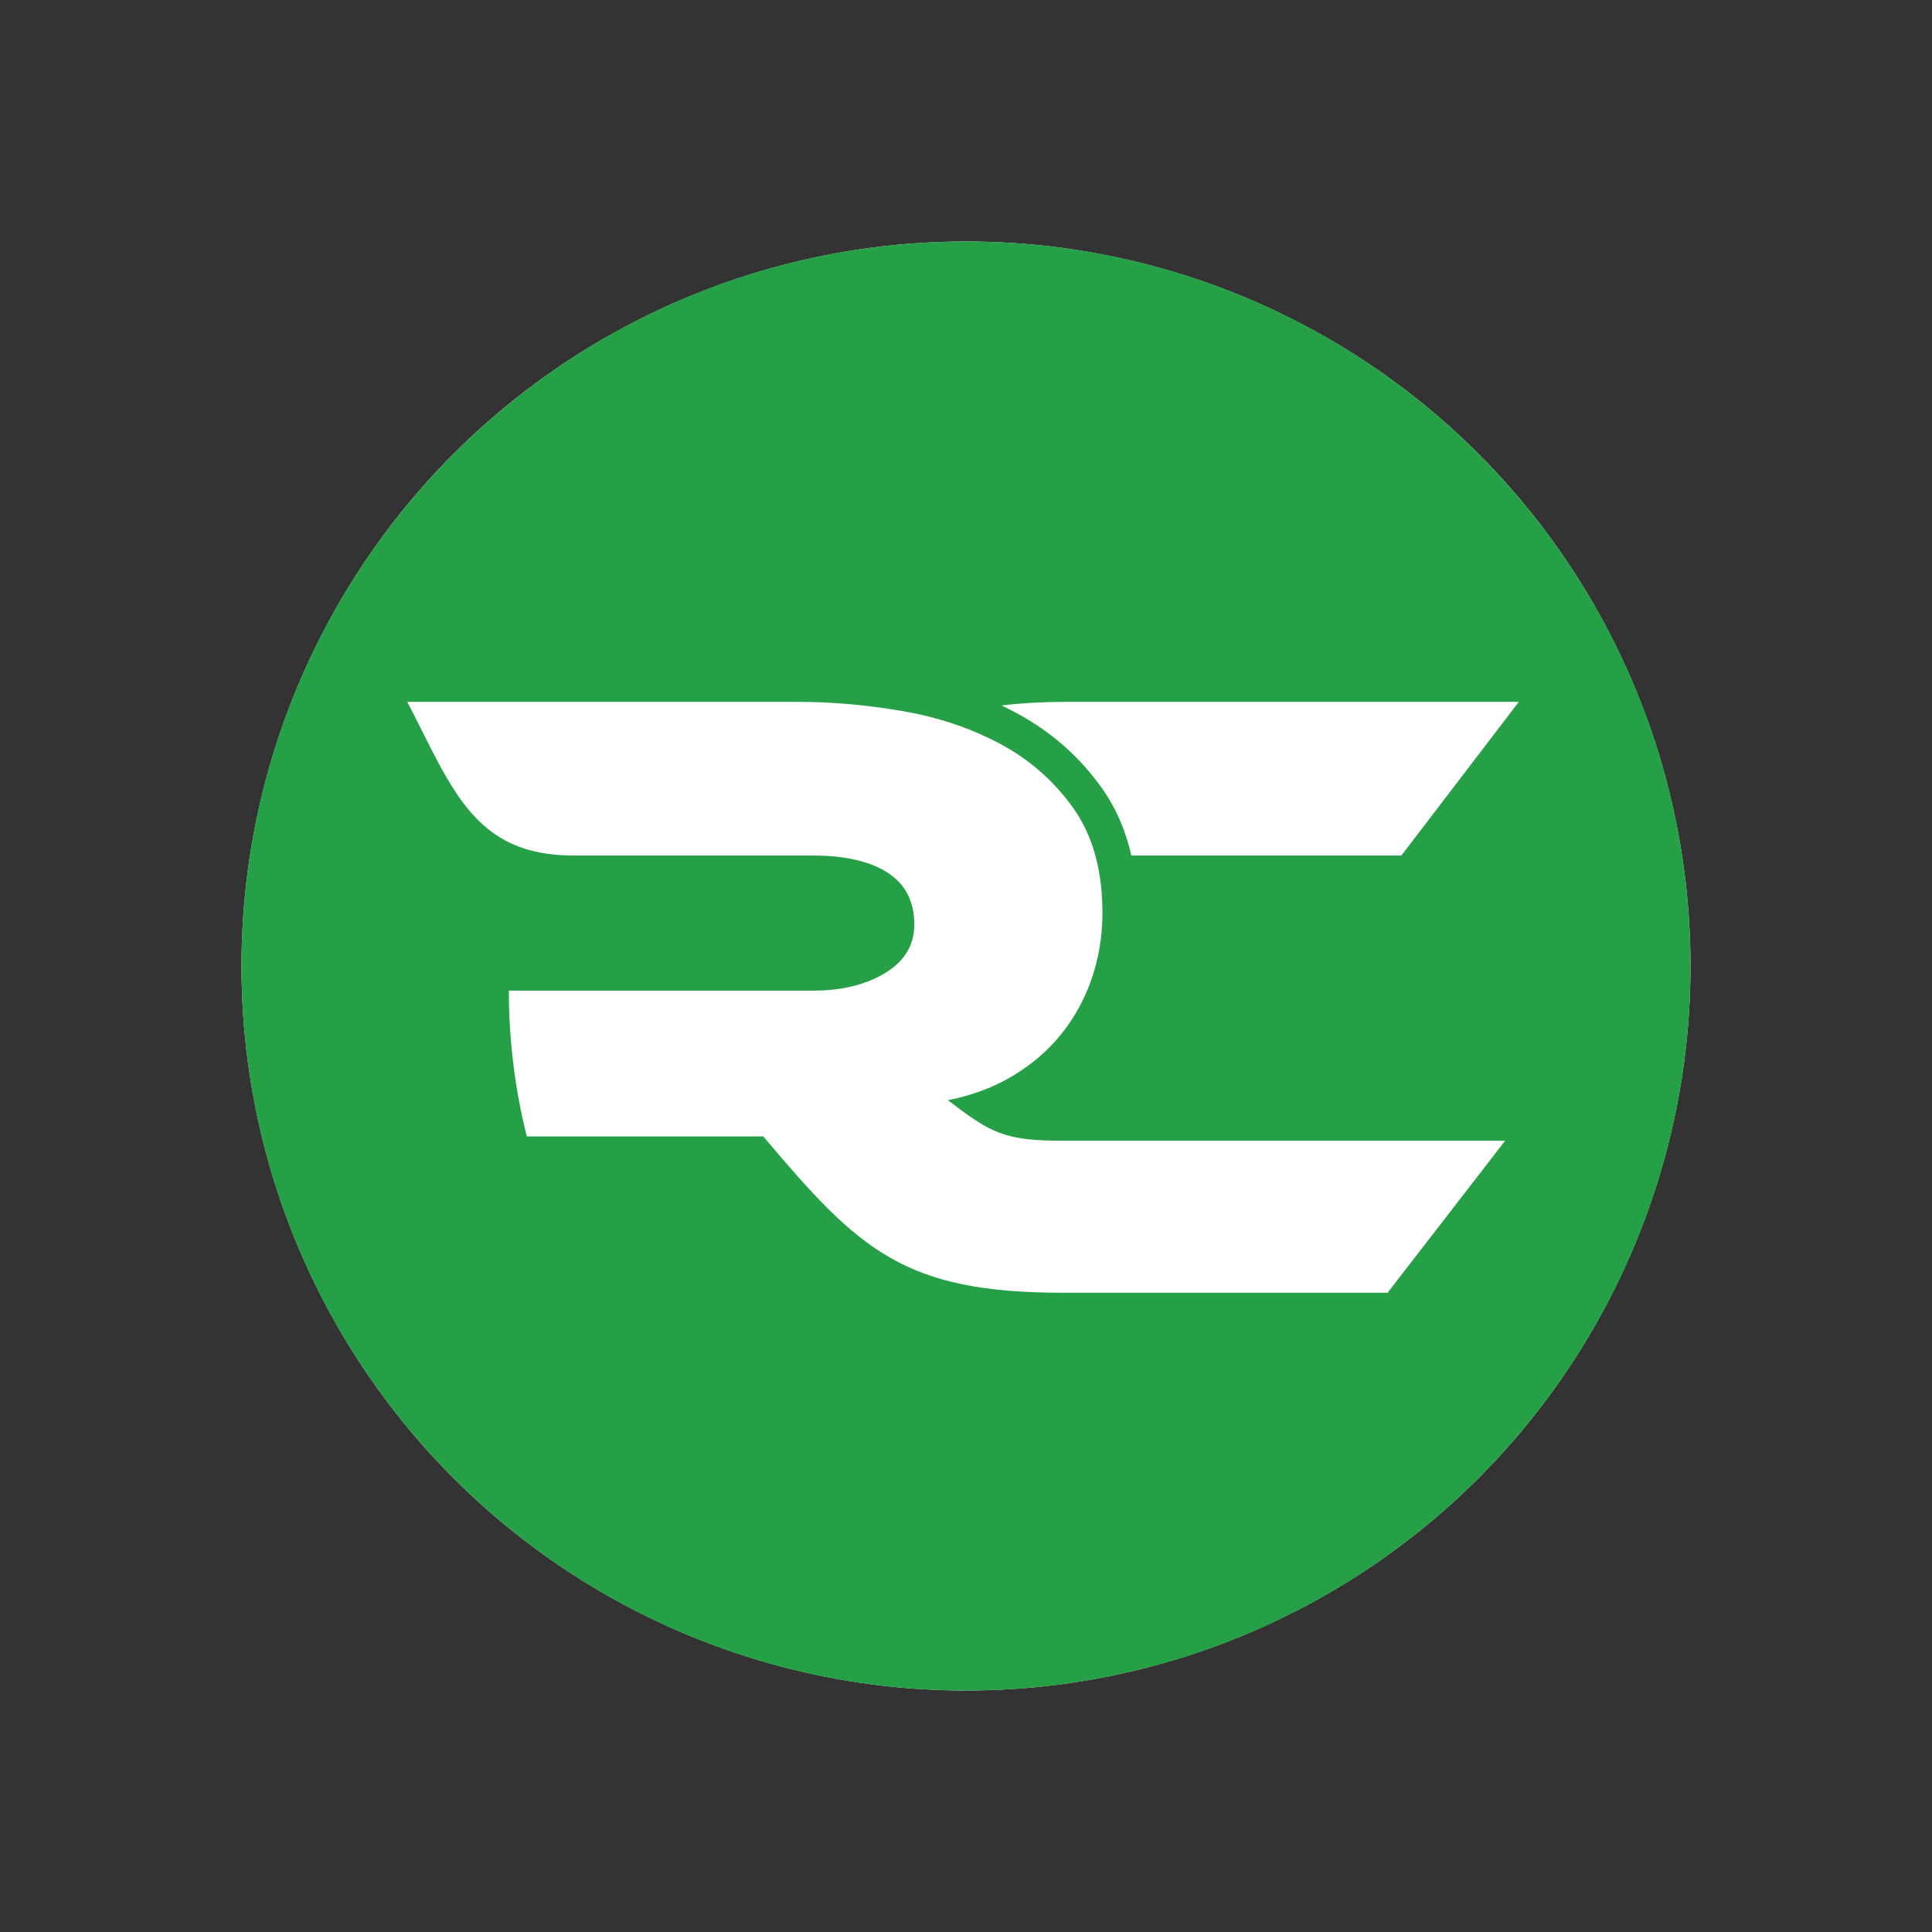
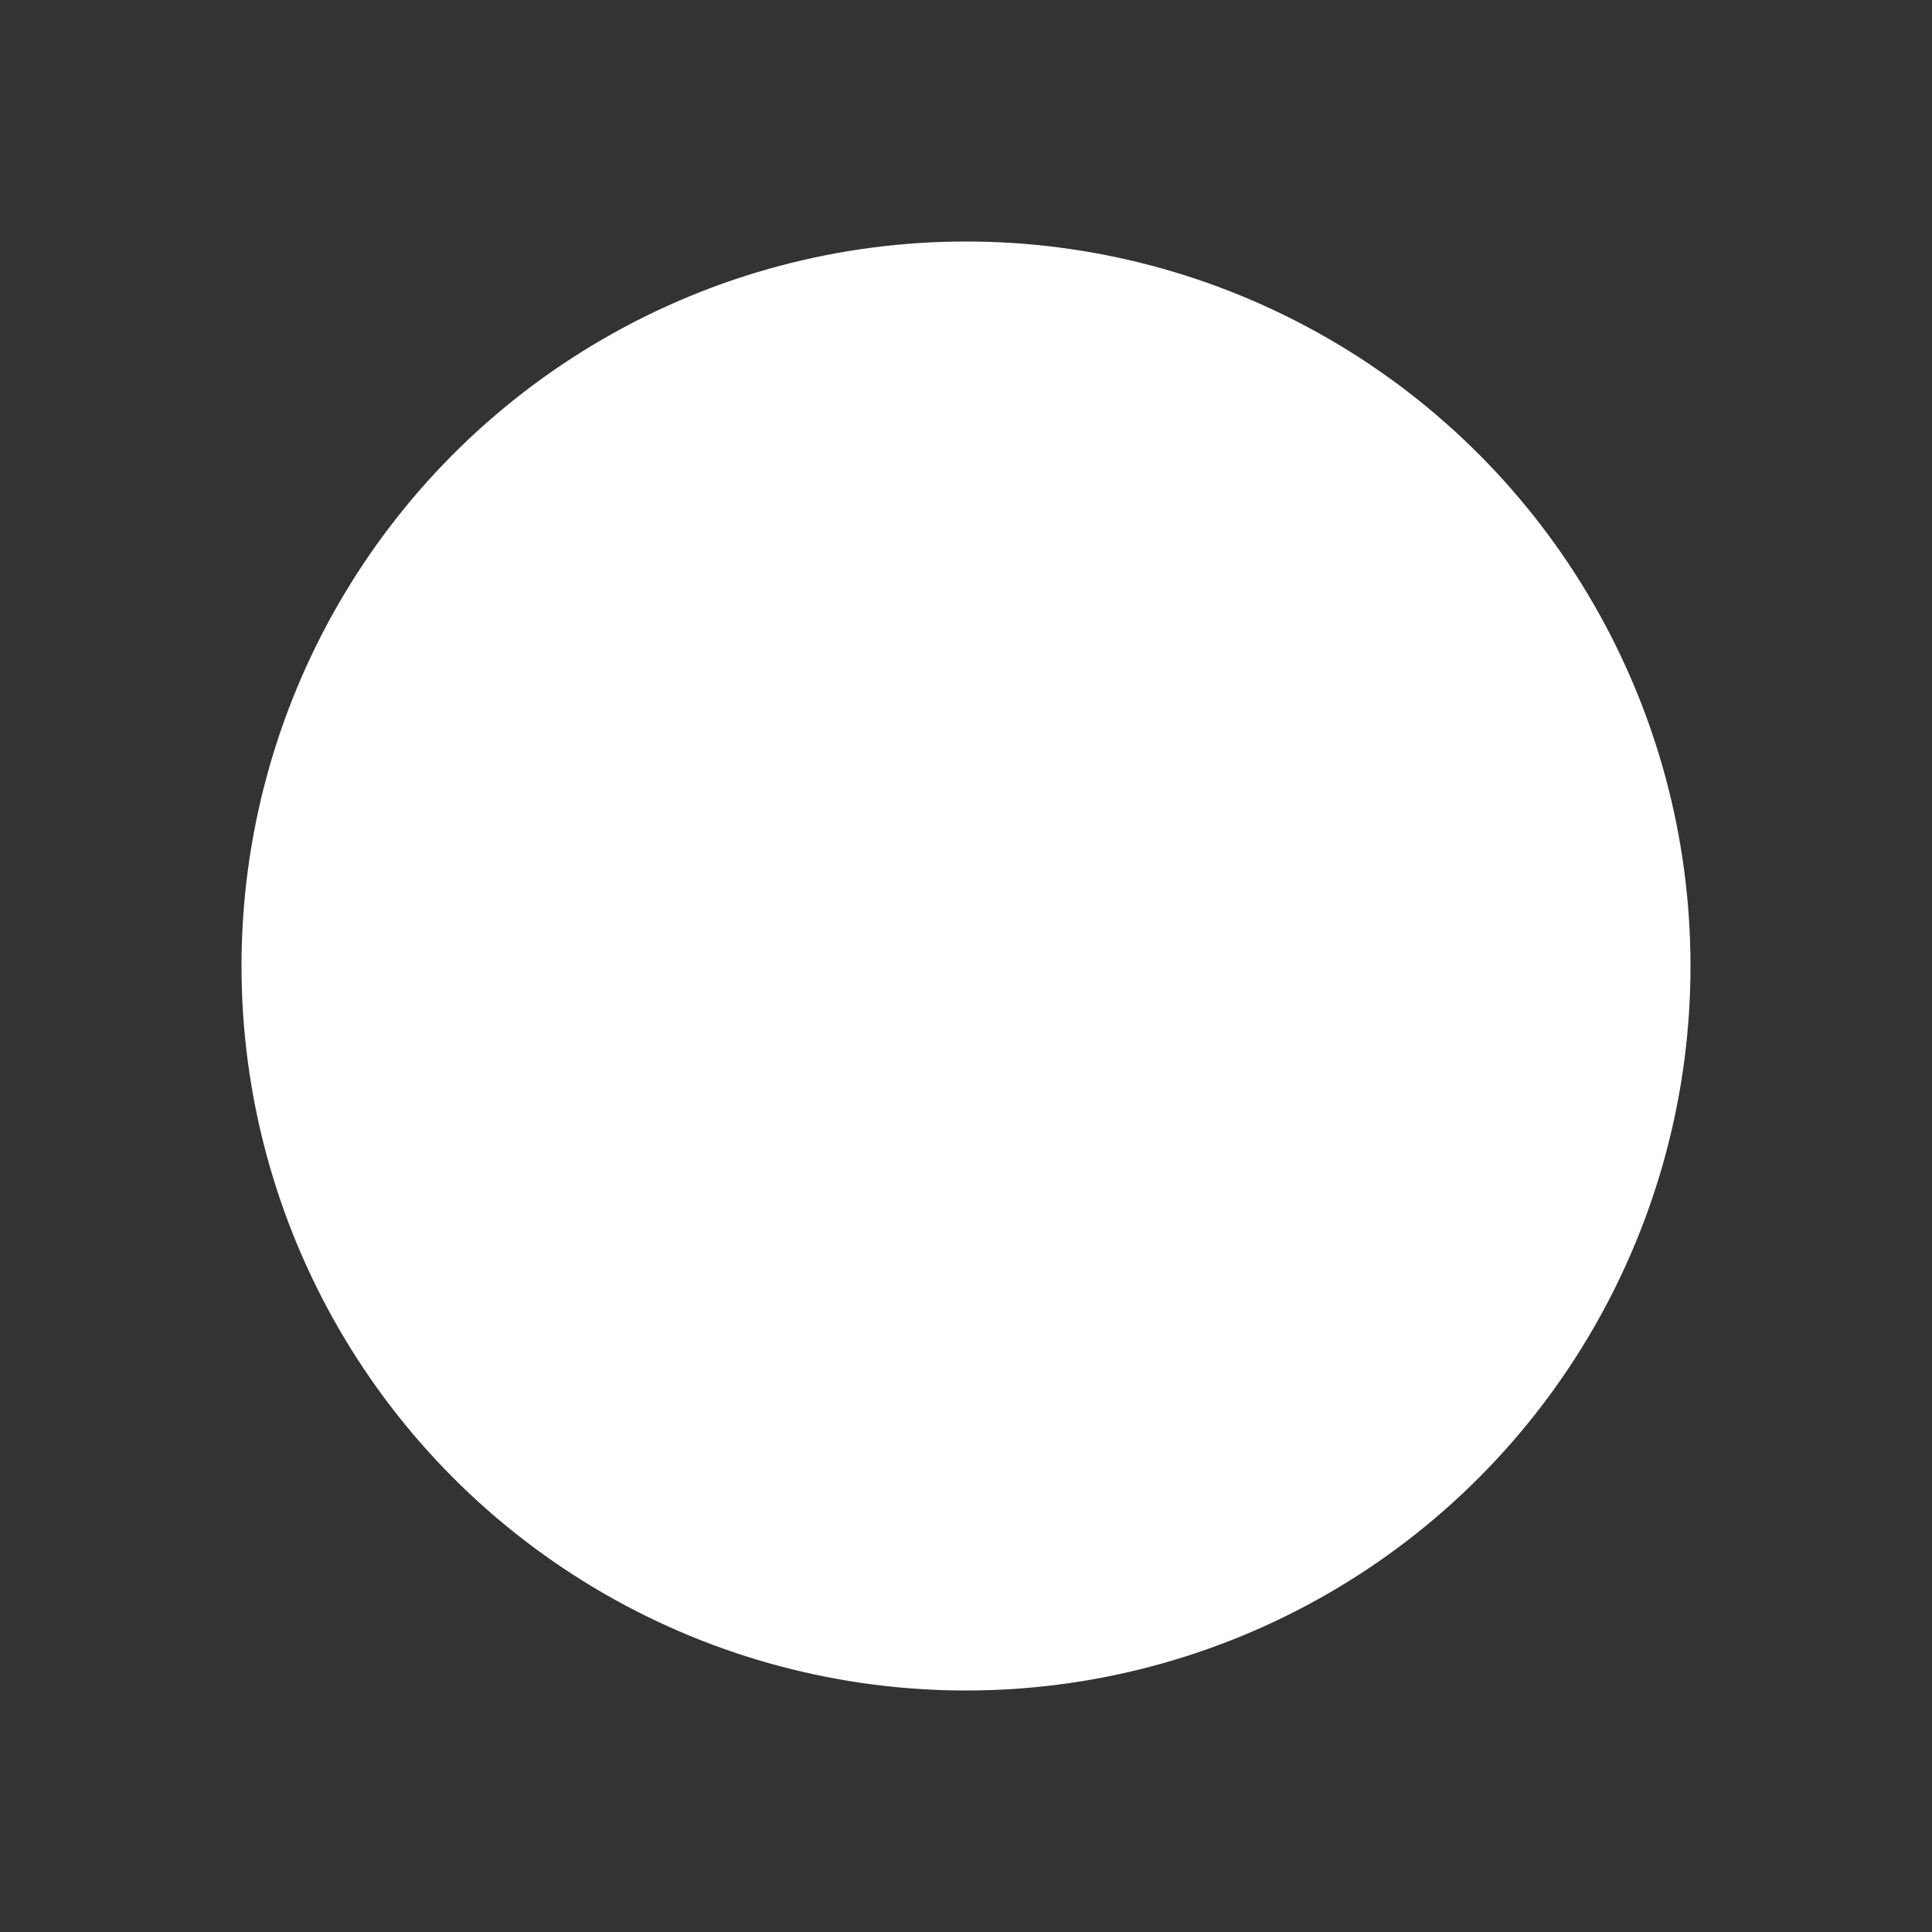
<svg xmlns="http://www.w3.org/2000/svg" width="24" height="24" viewBox="0 0 24 24" fill="none">
  <rect x="0" y="0" width="24" height="24" fill="#333333" stroke="none" />
  <circle cx="12" cy="12" r="9" fill="white" />
-   <path fill-rule="evenodd" clip-rule="evenodd" d="M12 21C7.029 21 3 16.971 3 12C3 7.03 7.029 3 12 3C16.971 3 21 7.03 21 12C21 16.971 16.971 21 12 21ZM7.393 14.117H7.454H9.482C10.678 15.538 11.233 16.059 13.21 16.059H14.156H17.237L18.697 14.171H13.21C12.476 14.171 12.312 14.077 11.775 13.667C12.075 13.608 12.344 13.507 12.581 13.365C12.818 13.223 13.021 13.048 13.185 12.844C13.348 12.64 13.476 12.408 13.563 12.153C13.65 11.898 13.695 11.626 13.695 11.341C13.695 10.814 13.576 10.383 13.338 10.046C13.101 9.71 12.798 9.442 12.433 9.245C12.068 9.049 11.662 8.911 11.215 8.834C10.769 8.757 10.338 8.719 9.921 8.719H5.06C5.62 9.802 5.888 10.628 7.126 10.628H10.107C10.499 10.628 10.811 10.701 11.029 10.842C11.246 10.983 11.358 11.198 11.358 11.484C11.358 11.74 11.236 11.942 10.996 12.087C10.756 12.232 10.458 12.306 10.107 12.306H6.356H6.321C6.321 12.931 6.399 13.537 6.544 14.117H7.393ZM18.867 8.719H13.21C12.946 8.719 12.688 8.734 12.44 8.763C12.507 8.795 12.573 8.829 12.639 8.864C13.061 9.092 13.415 9.404 13.692 9.796C13.872 10.051 13.987 10.332 14.054 10.628H17.408L18.867 8.719Z" fill="#25A046" />
</svg>